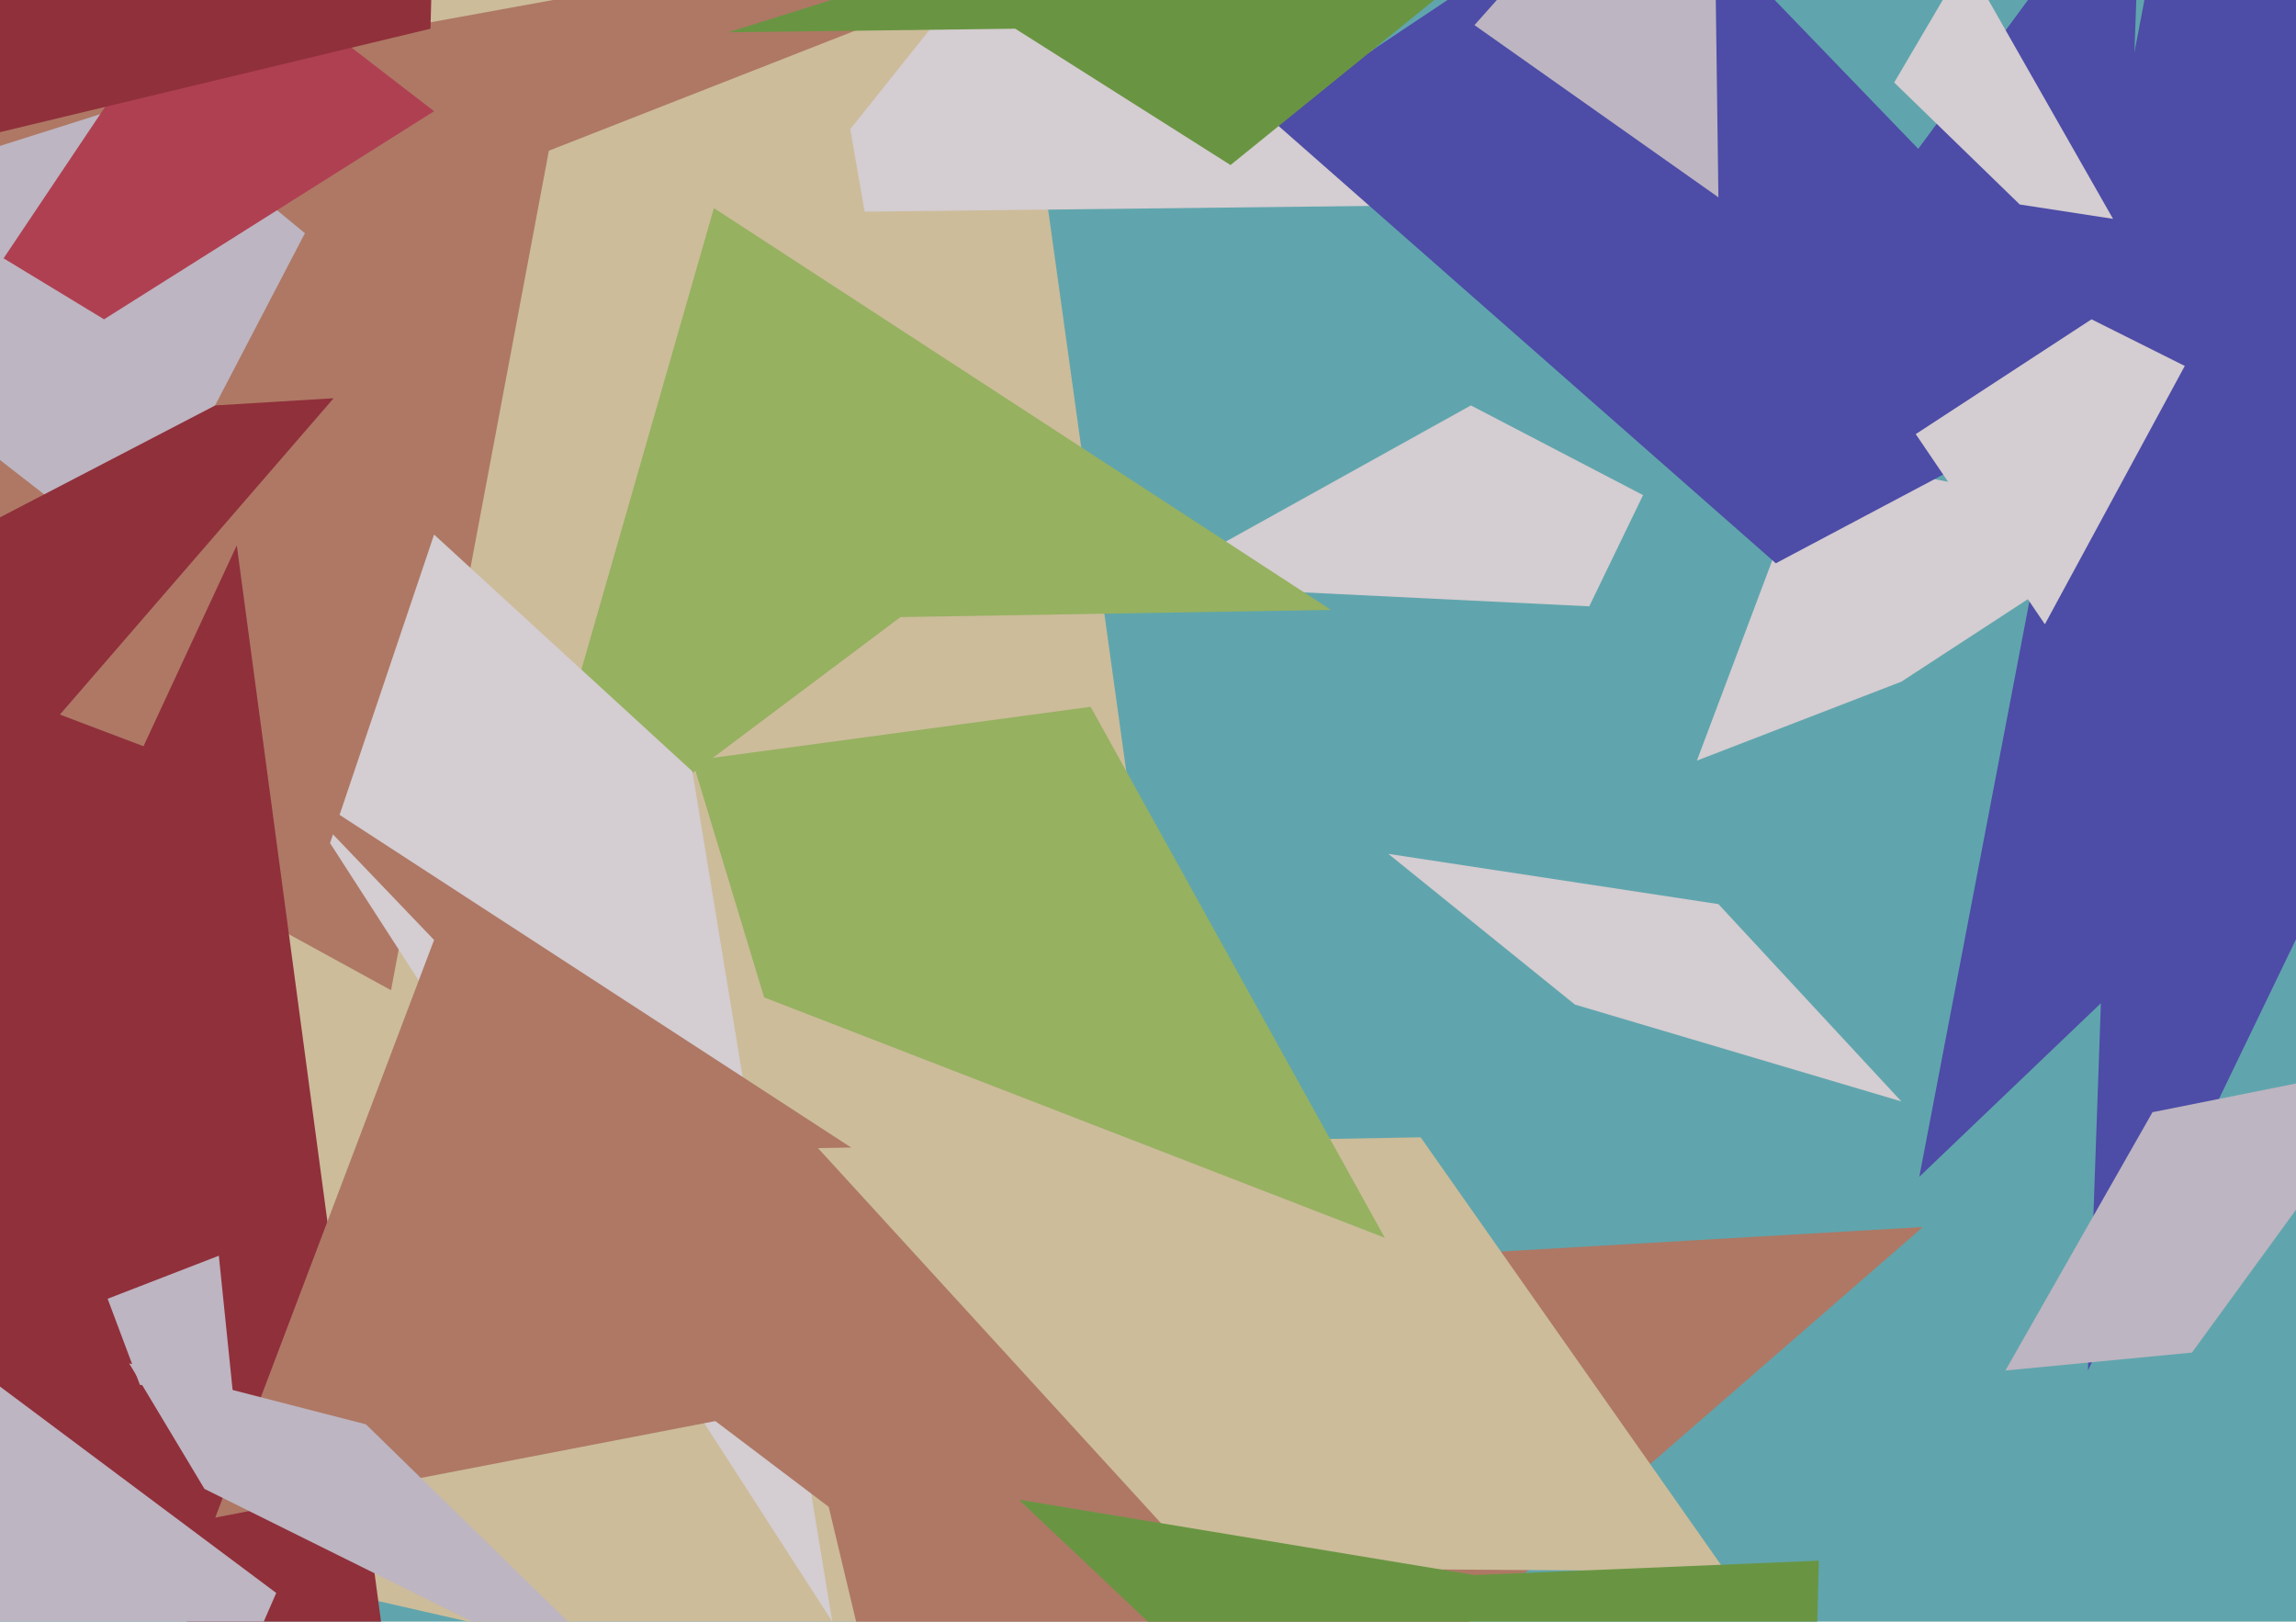
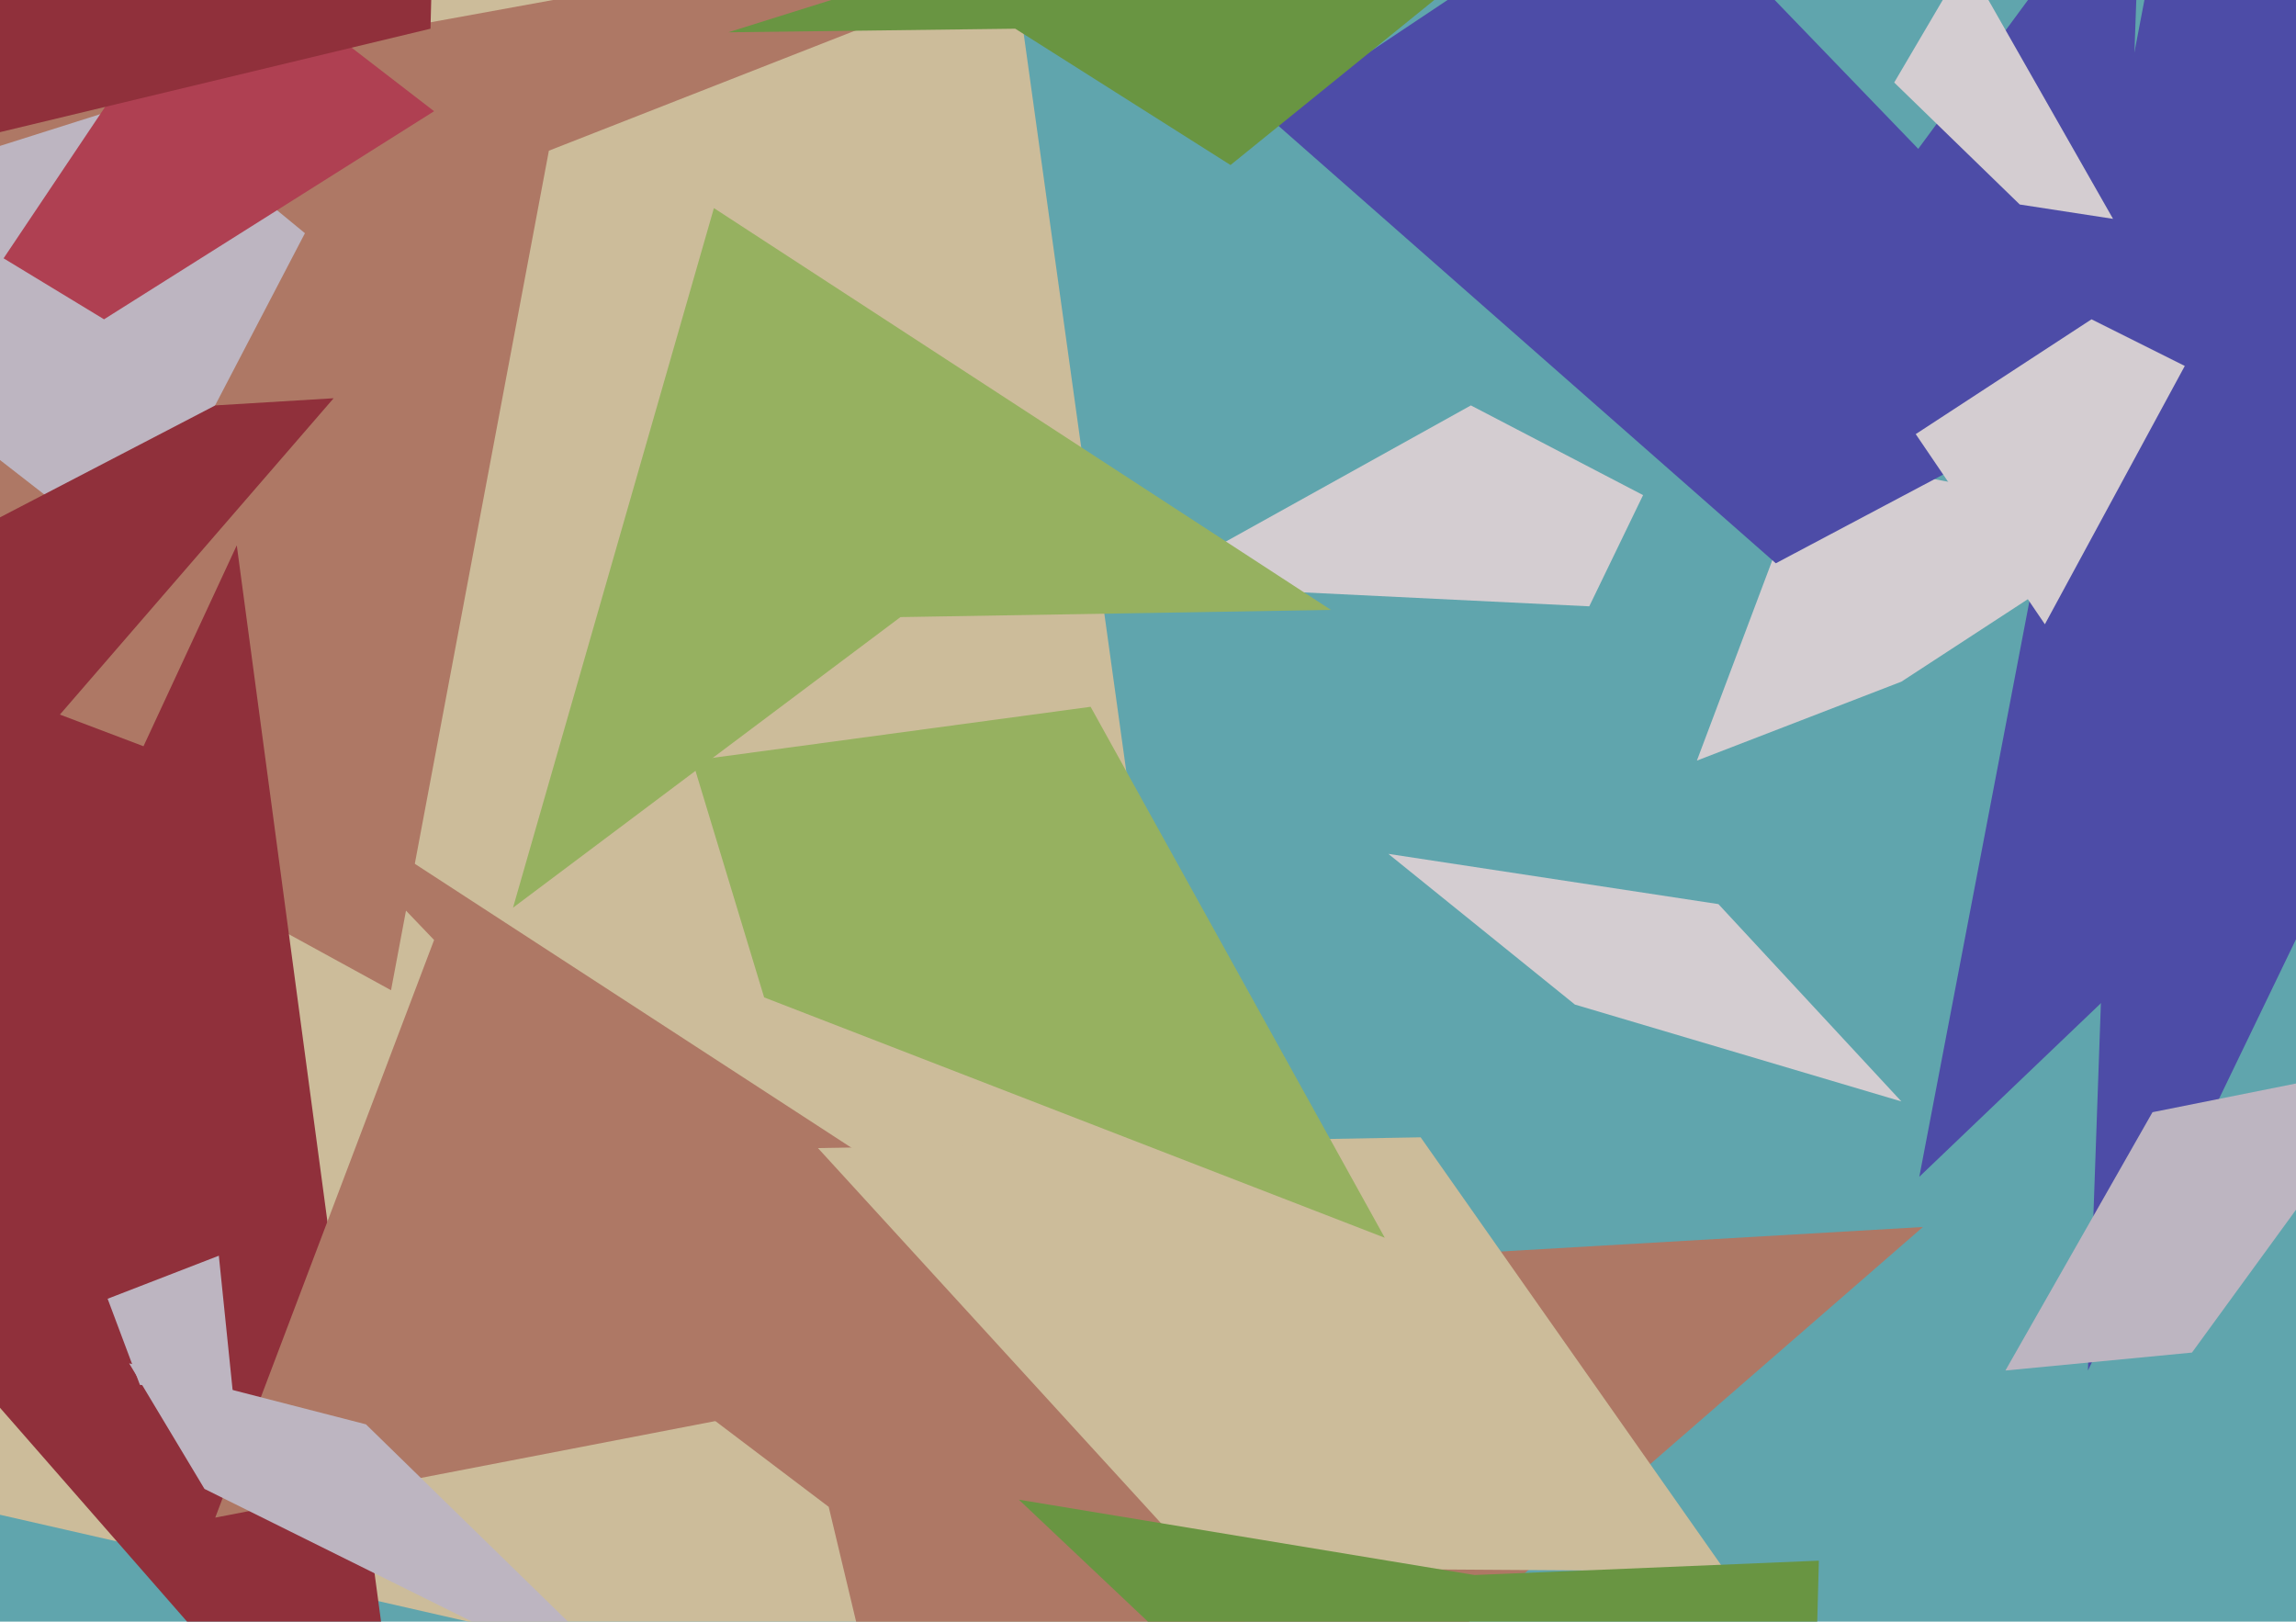
<svg xmlns="http://www.w3.org/2000/svg" width="640px" height="452px">
  <rect width="640" height="452" fill="rgb(96,165,173)" />
  <polygon points="354,503 -496,309 96,-36 254,-216" fill="rgb(204,188,154)" />
  <polygon points="109,276 -258,75 352,-36 153,42" fill="rgb(174,120,101)" />
  <polygon points="651,239 582,382 597,-43 524,56" fill="rgb(77,76,167)" />
-   <polygon points="241,59 237,36 320,-68 416,57" fill="rgb(212,205,209)" />
  <polygon points="443,169 320,163 410,113 458,138" fill="rgb(212,205,209)" />
  <polygon points="530,307 439,280 387,238 479,252" fill="rgb(212,205,209)" />
  <polygon points="37,157 -80,66 40,28 85,65" fill="rgb(189,181,193)" />
  <polygon points="143,253 199,58 371,170 251,172" fill="rgb(150,177,96)" />
  <polygon points="611,377 559,382 600,310 670,296" fill="rgb(189,181,193)" />
  <polygon points="116,525 -261,94 40,208 66,152" fill="rgb(144,48,59)" />
  <polygon points="530,190 473,212 505,127 599,145" fill="rgb(212,205,209)" />
-   <polygon points="232,452 92,235 121,149 193,215" fill="rgb(212,205,209)" />
  <polygon points="495,157 354,33 459,-37 595,104" fill="rgb(77,76,167)" />
  <polygon points="319,373 60,423 121,262 76,215" fill="rgb(174,120,101)" />
  <polygon points="65,389 39,386 30,362 61,350" fill="rgb(189,181,193)" />
  <polygon points="268,575 231,420 157,364 536,342" fill="rgb(174,120,101)" />
  <polygon points="335,437 228,320 396,317 481,438" fill="rgb(204,188,154)" />
-   <polygon points="77,444 33,545 -156,419 -10,379" fill="rgb(189,181,193)" />
  <polygon points="213,278 193,212 304,197 386,345" fill="rgb(150,177,96)" />
  <polygon points="29,89 1,72 60,-16 121,31" fill="rgb(175,64,82)" />
  <polygon points="3,215 -15,152 60,113 93,111" fill="rgb(144,48,59)" />
-   <polygon points="479,55 411,7 452,-39 476,-171" fill="rgb(189,181,193)" />
  <polygon points="716,155 535,328 601,-17 767,13" fill="rgb(77,76,167)" />
  <polygon points="-34,45 95,-250 130,-390 120,8" fill="rgb(144,48,59)" />
  <polygon points="57,415 36,380 102,397 186,479" fill="rgb(189,181,193)" />
  <polygon points="589,61 563,57 528,23 548,-11" fill="rgb(212,205,209)" />
  <polygon points="570,174 534,121 583,89 609,102" fill="rgb(212,205,209)" />
  <polygon points="343,46 283,8 203,9 506,-86" fill="rgb(105,149,66)" />
  <polygon points="502,624 284,418 411,439 507,435" fill="rgb(105,149,66)" />
</svg>